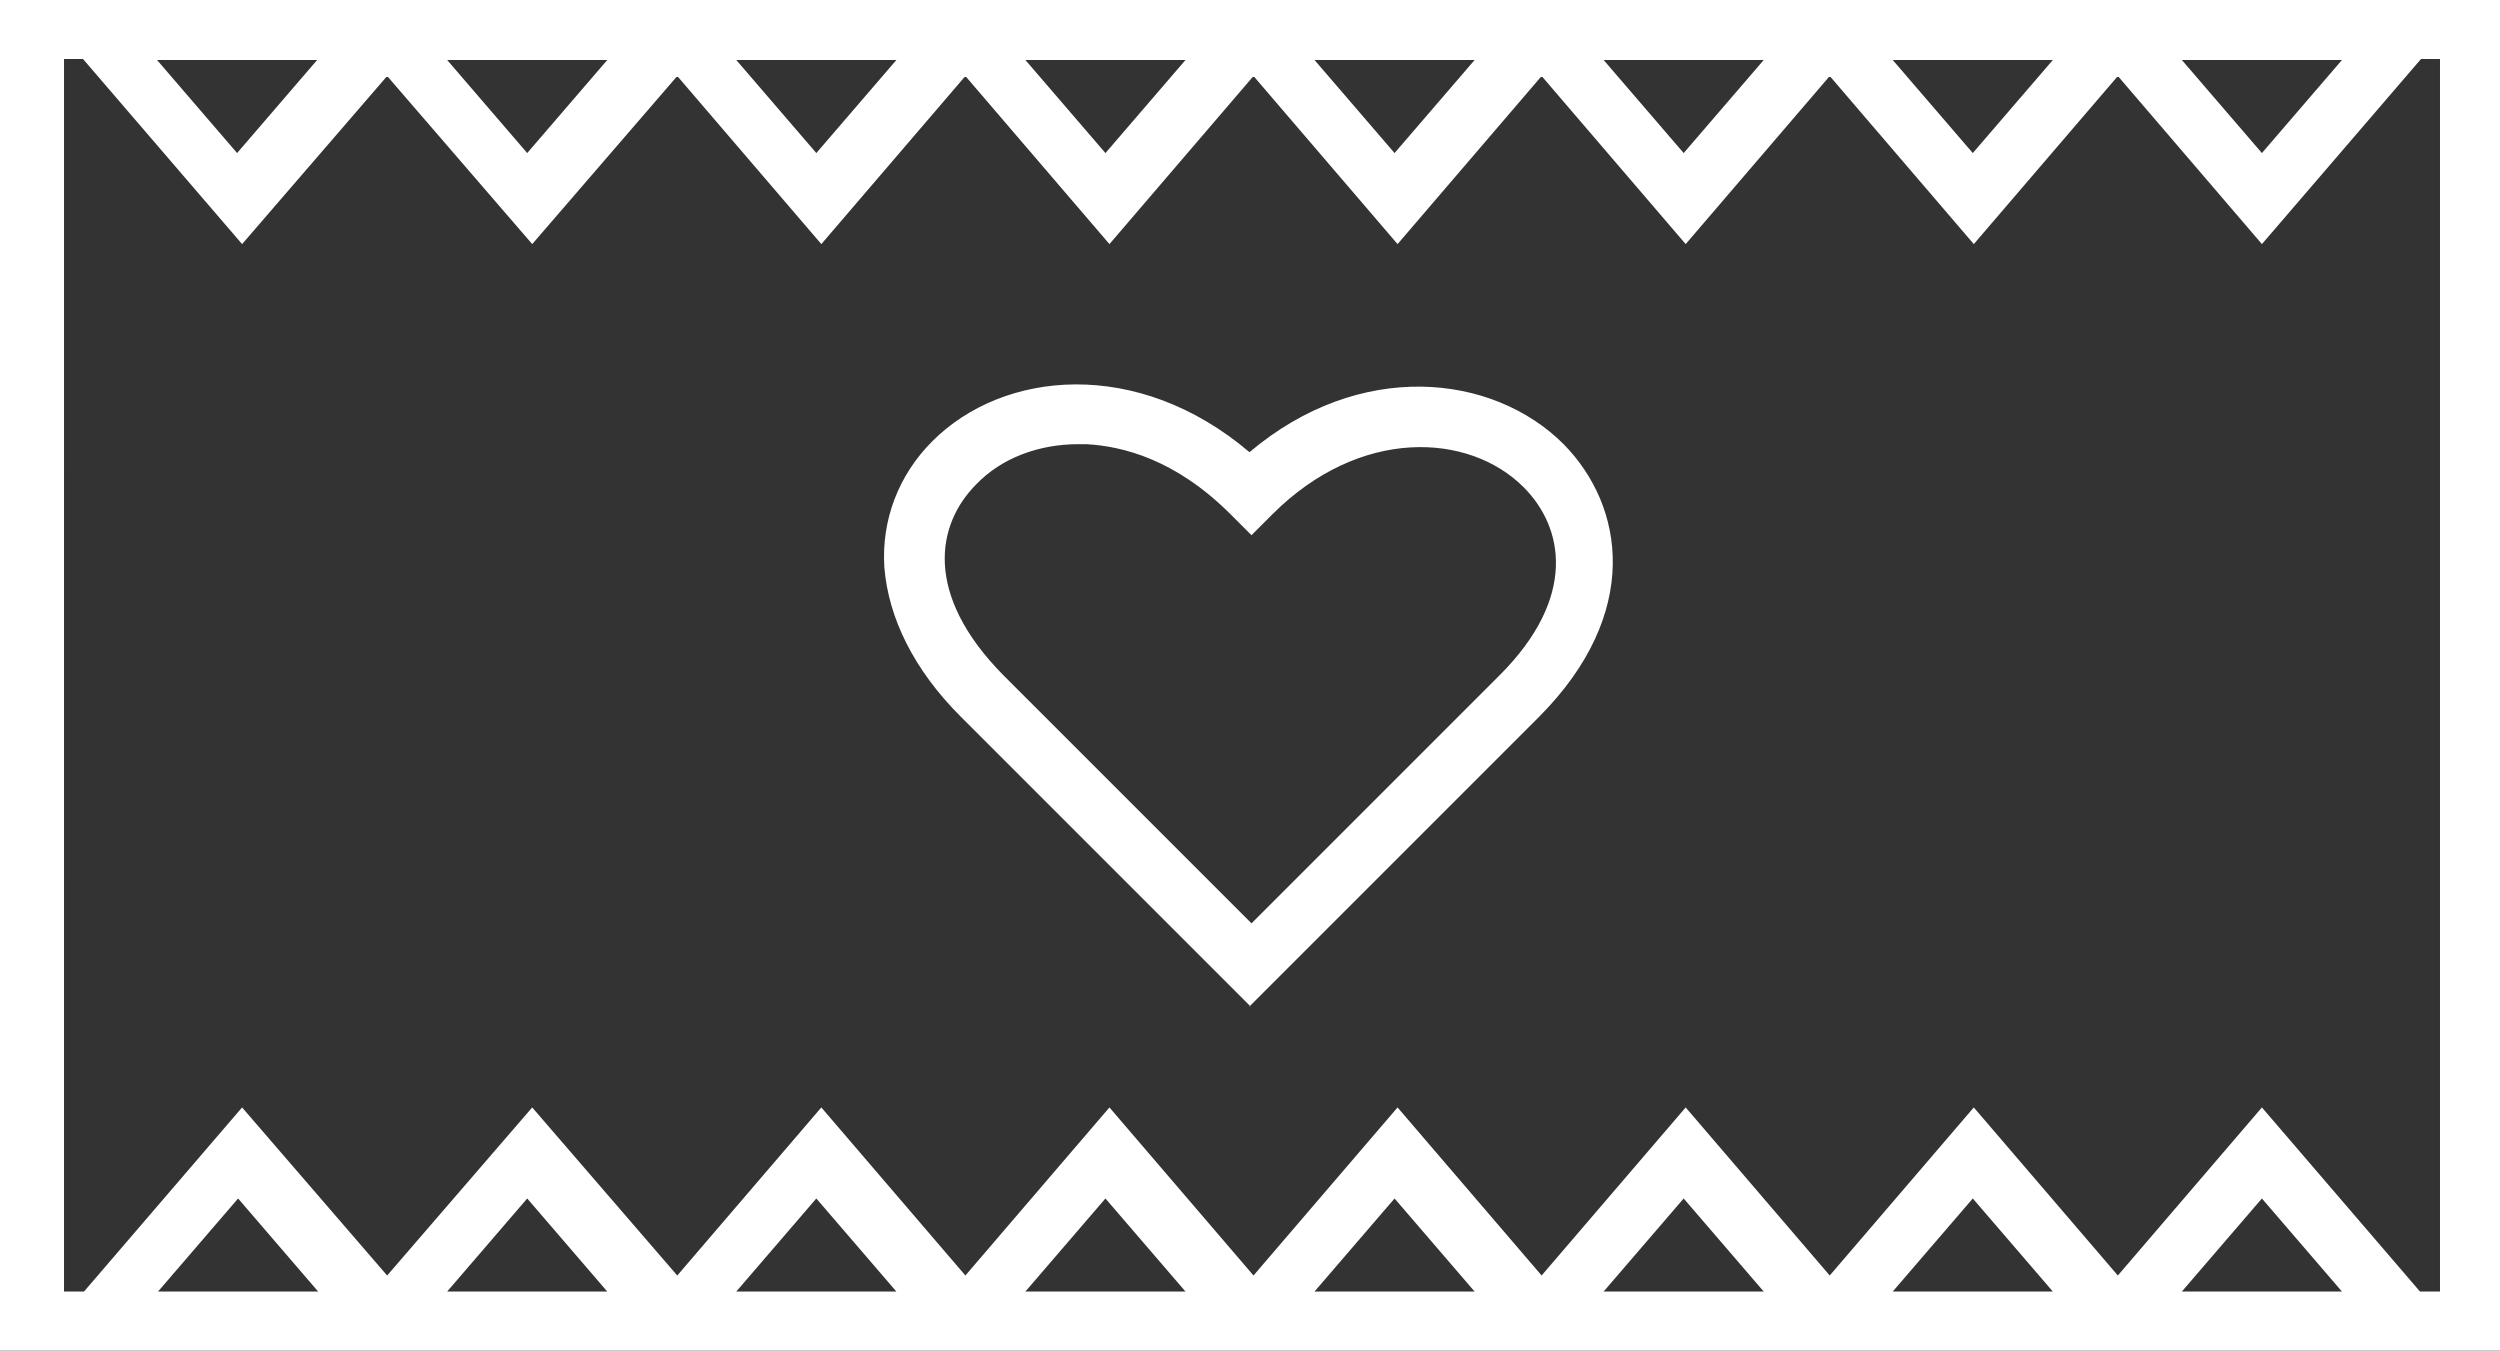
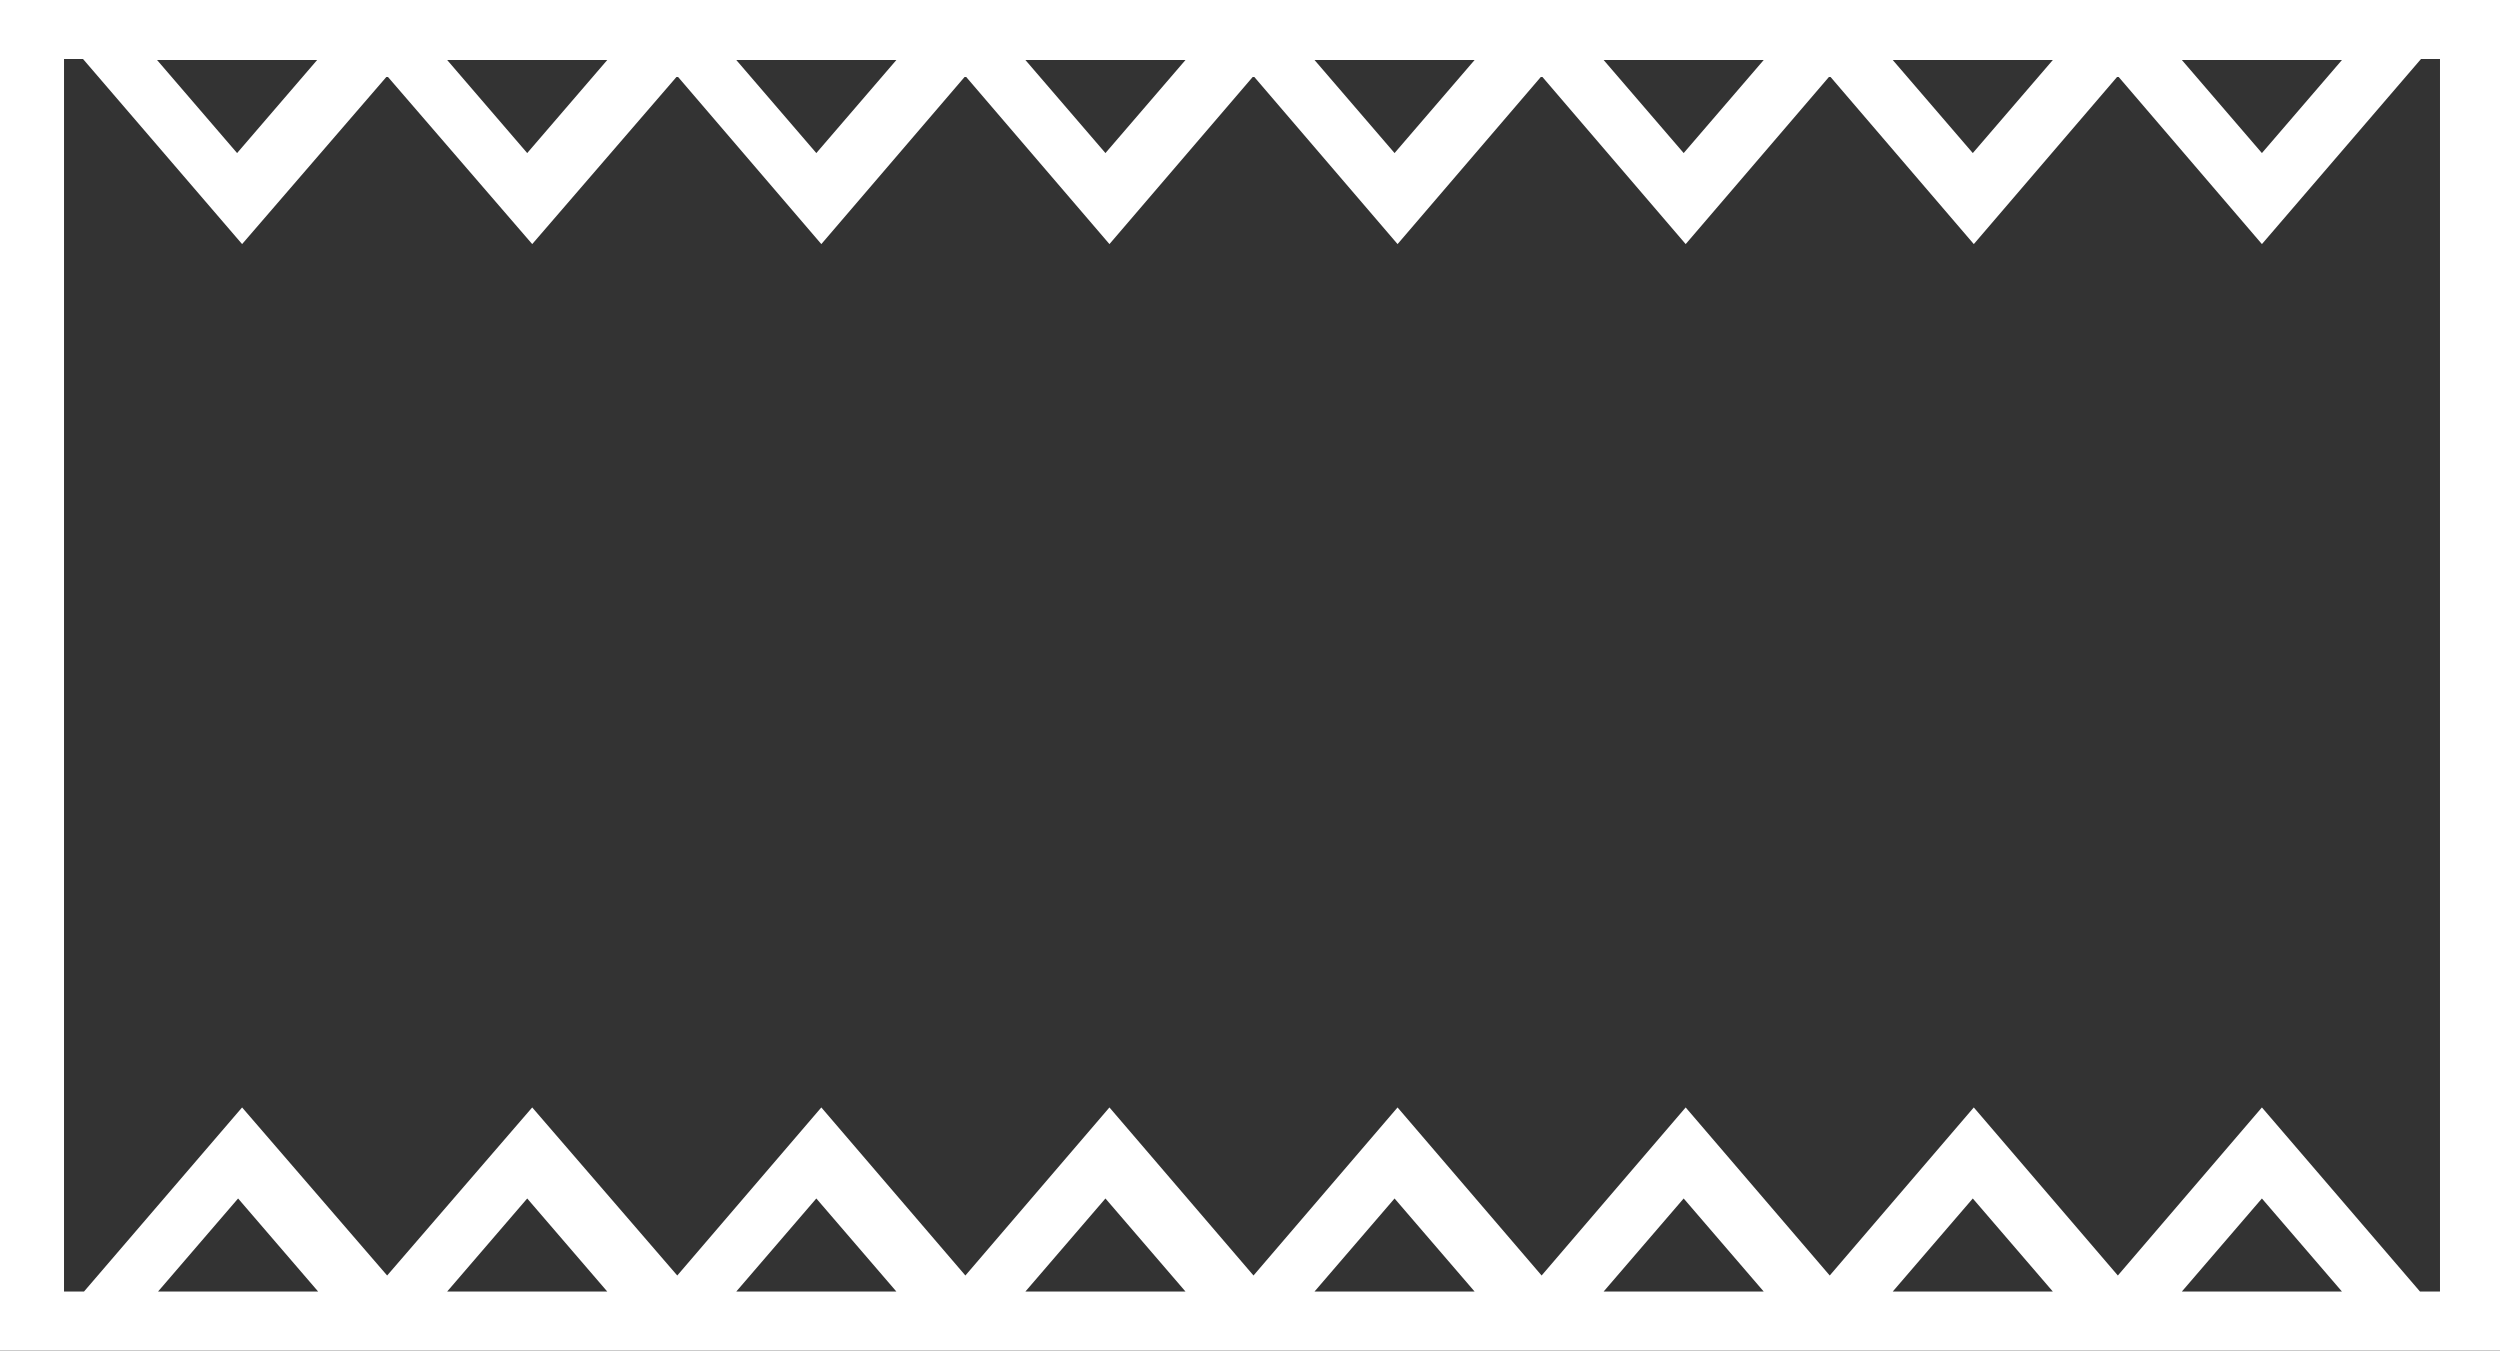
<svg xmlns="http://www.w3.org/2000/svg" id="Layer_2" data-name="Layer 2" version="1.1" viewBox="0 0 249.9 135">
  <rect x="0" y="0" width="249.9" height="135" fill="#333333" stroke="none" />
  <defs>
    <style>
      .cls-1 {
        fill: #fff;
        stroke-width: 0px;
      }
    </style>
  </defs>
  <g id="Layer_1-2" data-name="Layer 1-2">
    <g>
      <path class="cls-1" d="M0,0v135h249.9V0H0ZM234.1,6l-8,9.3-8-9.3h16ZM205.2,6l-8,9.3-8-9.3h16ZM176.3,6l-8,9.3-8-9.3h16ZM147.4,6l-8,9.3-8-9.3h16ZM118.5,6l-8,9.3-8-9.3h16ZM89.6,6l-8,9.3-8-9.3h16ZM60.7,6l-8,9.3-8-9.3h16ZM31.7,6l-8,9.3-8-9.3h16ZM15.8,129.1l8-9.3,8,9.3h-16ZM44.7,129.1l8-9.3,8,9.3h-16ZM73.6,129.1l8-9.3,8,9.3h-16ZM102.5,129.1l8-9.3,8,9.3h-16ZM131.4,129.1l8-9.3,8,9.3h-16ZM160.3,129.1l8-9.3,8,9.3h-16ZM189.2,129.1l8-9.3,8,9.3h-16ZM218.1,129.1l8-9.3,8,9.3h-16ZM243.9,129.1h-2l-15.8-18.4-14.4,16.8-14.4-16.8-14.4,16.8-14.4-16.8-14.4,16.8-14.4-16.8-14.4,16.8-14.4-16.8-14.4,16.8-14.4-16.8-14.4,16.8-14.5-16.8-14.5,16.8-14.5-16.8-15.8,18.4h-2V5.9h1.9l15.9,18.5,14.5-16.8,14.5,16.8,14.5-16.8,14.4,16.8,14.4-16.8,14.4,16.8,14.4-16.8,14.4,16.8,14.4-16.8,14.4,16.8,14.4-16.8,14.4,16.8,14.4-16.8,14.4,16.8,15.9-18.5h1.9v123.1h0Z" />
-       <path class="cls-1" d="M125,100.6l-29-29c-4.6-4.6-7.2-9.8-7.6-14.9-.3-4.7,1.4-9.2,4.8-12.6,7.1-7.1,20.5-8.4,31.7,1.1,11-9.3,24.3-7.9,31.4-.8,6.1,6.2,7.8,16.9-2.4,27.2l-29,29h0ZM107.8,44.4c-4,0-7.7,1.4-10.2,4-4,4-5.3,11,2.7,19.1l24.8,24.8,24.8-24.8c7.8-7.8,6.4-14.8,2.4-18.8-5.5-5.5-16.4-6-25.1,2.7l-2.1,2.1-2.1-2.1c-5.5-5.5-10.8-6.8-14.4-7-.2,0-.5,0-.8,0h0Z" />
    </g>
  </g>
</svg>